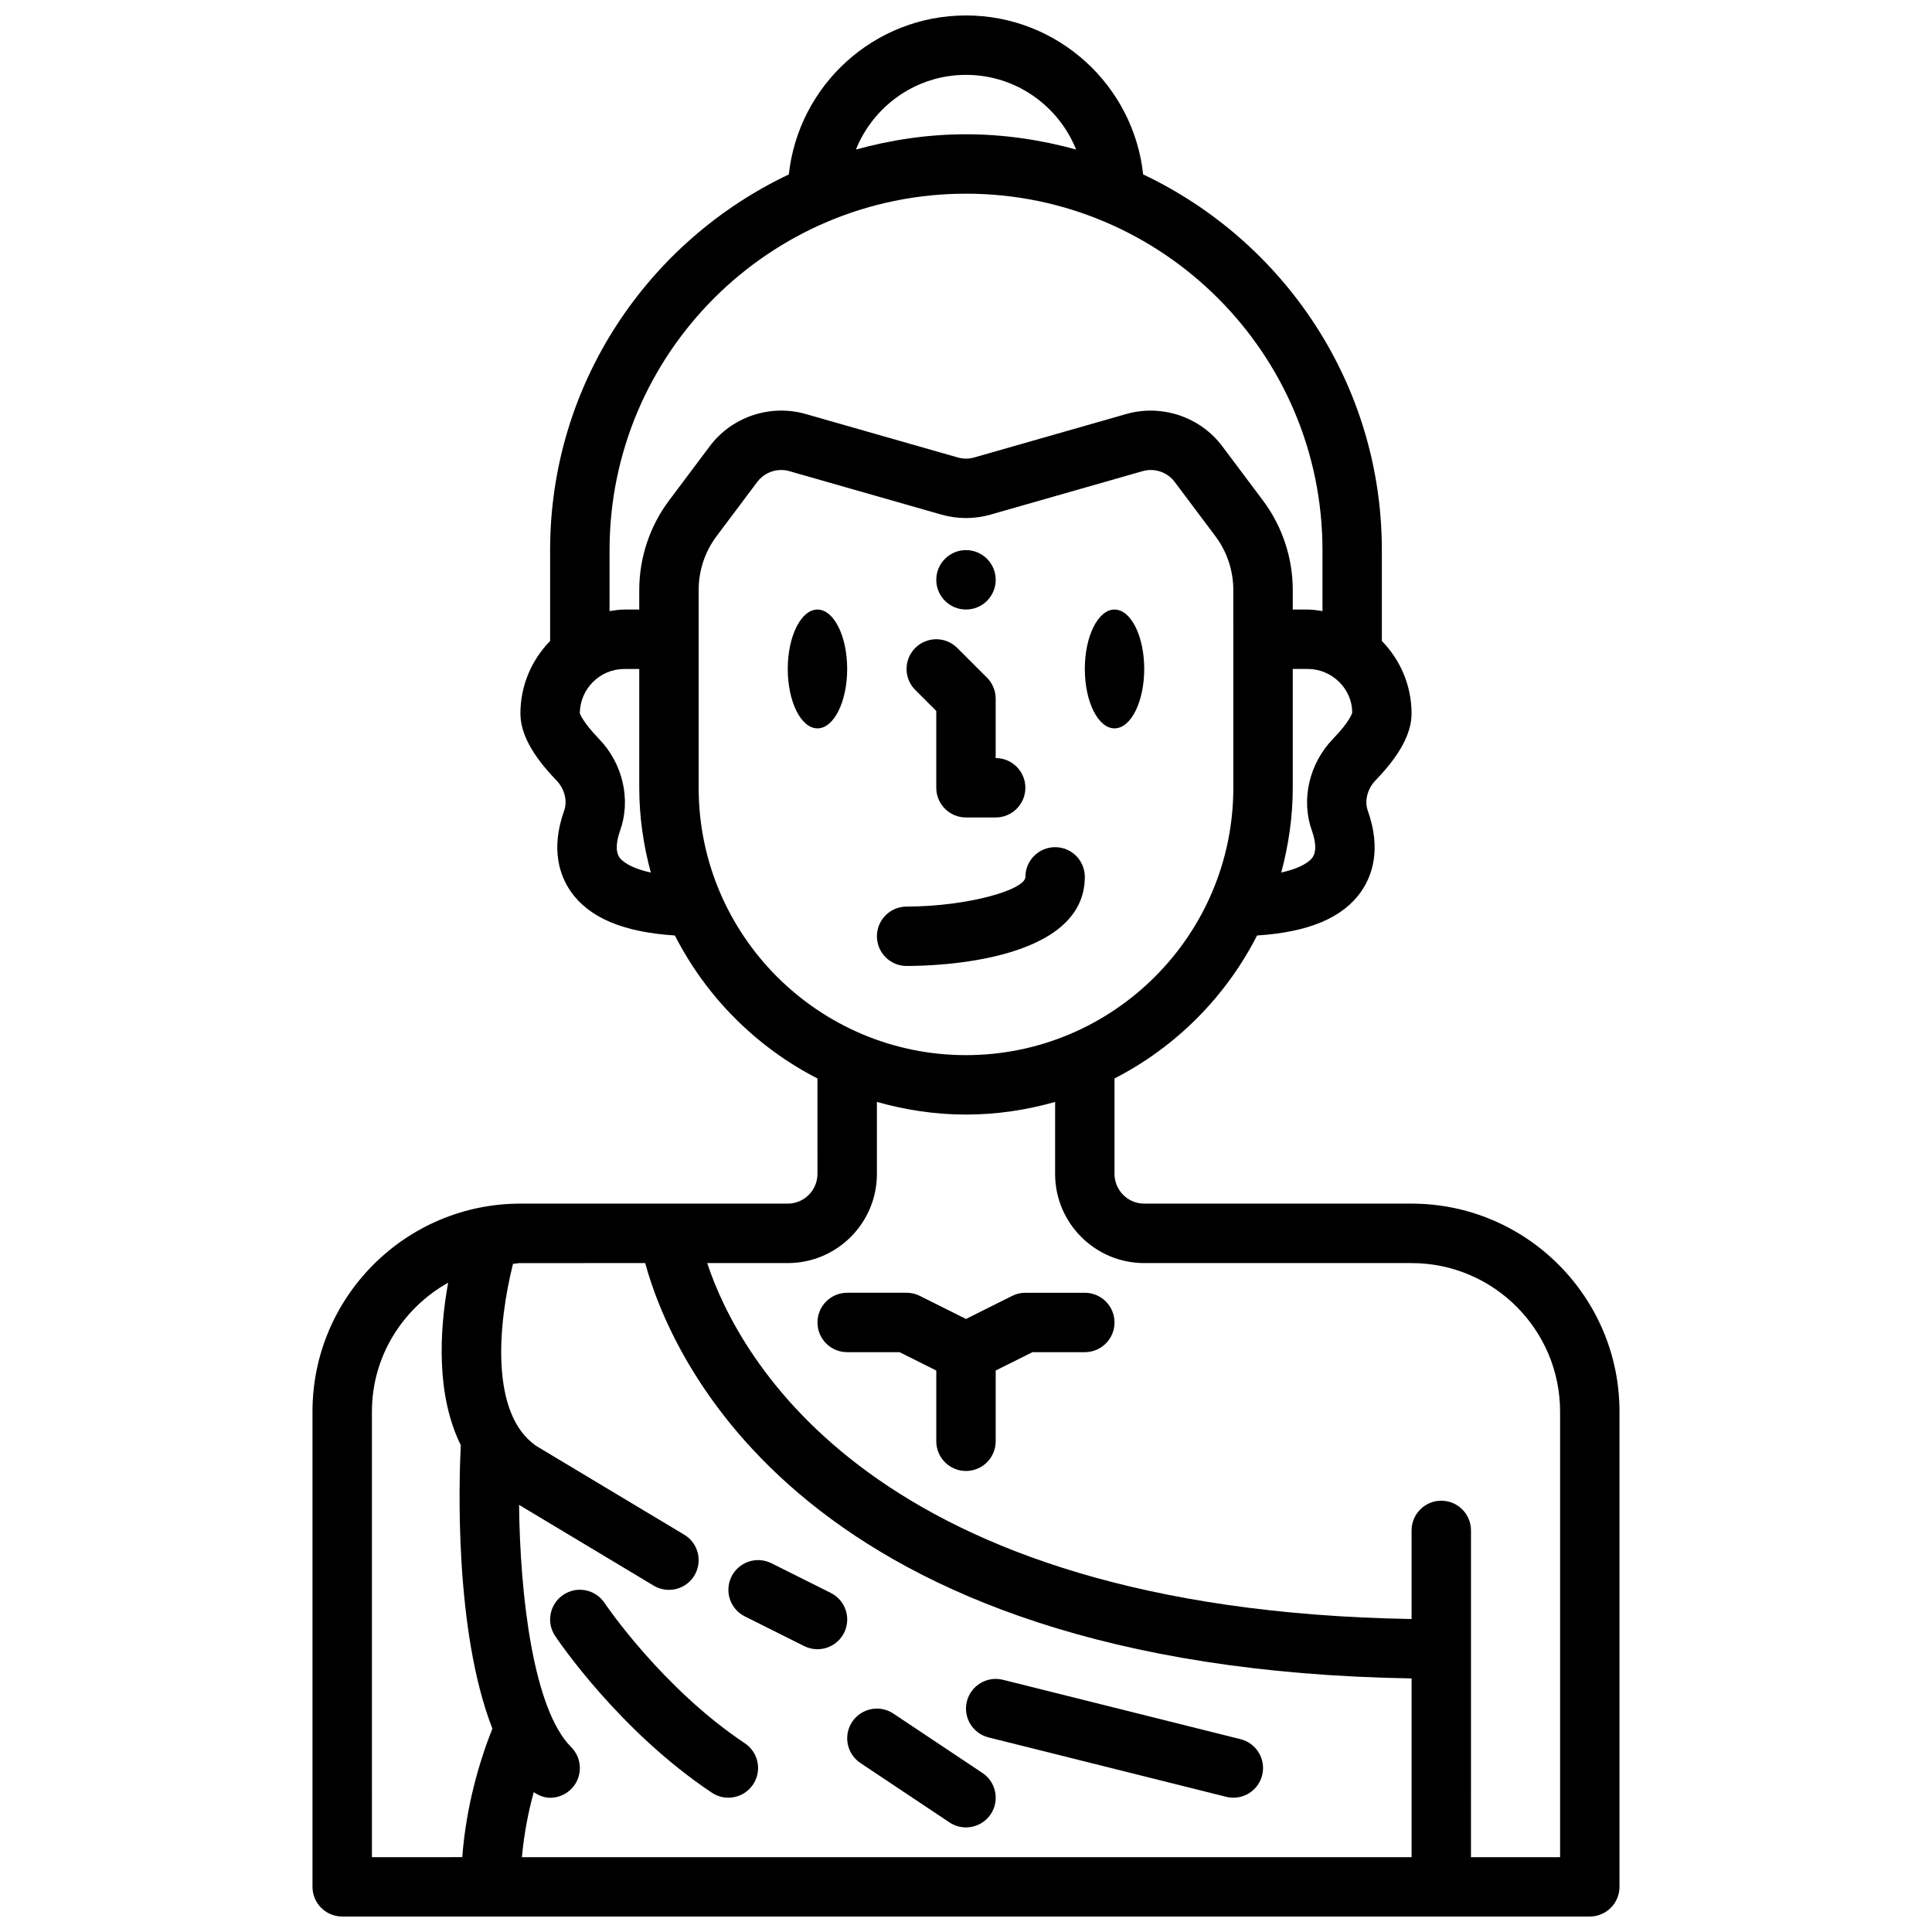
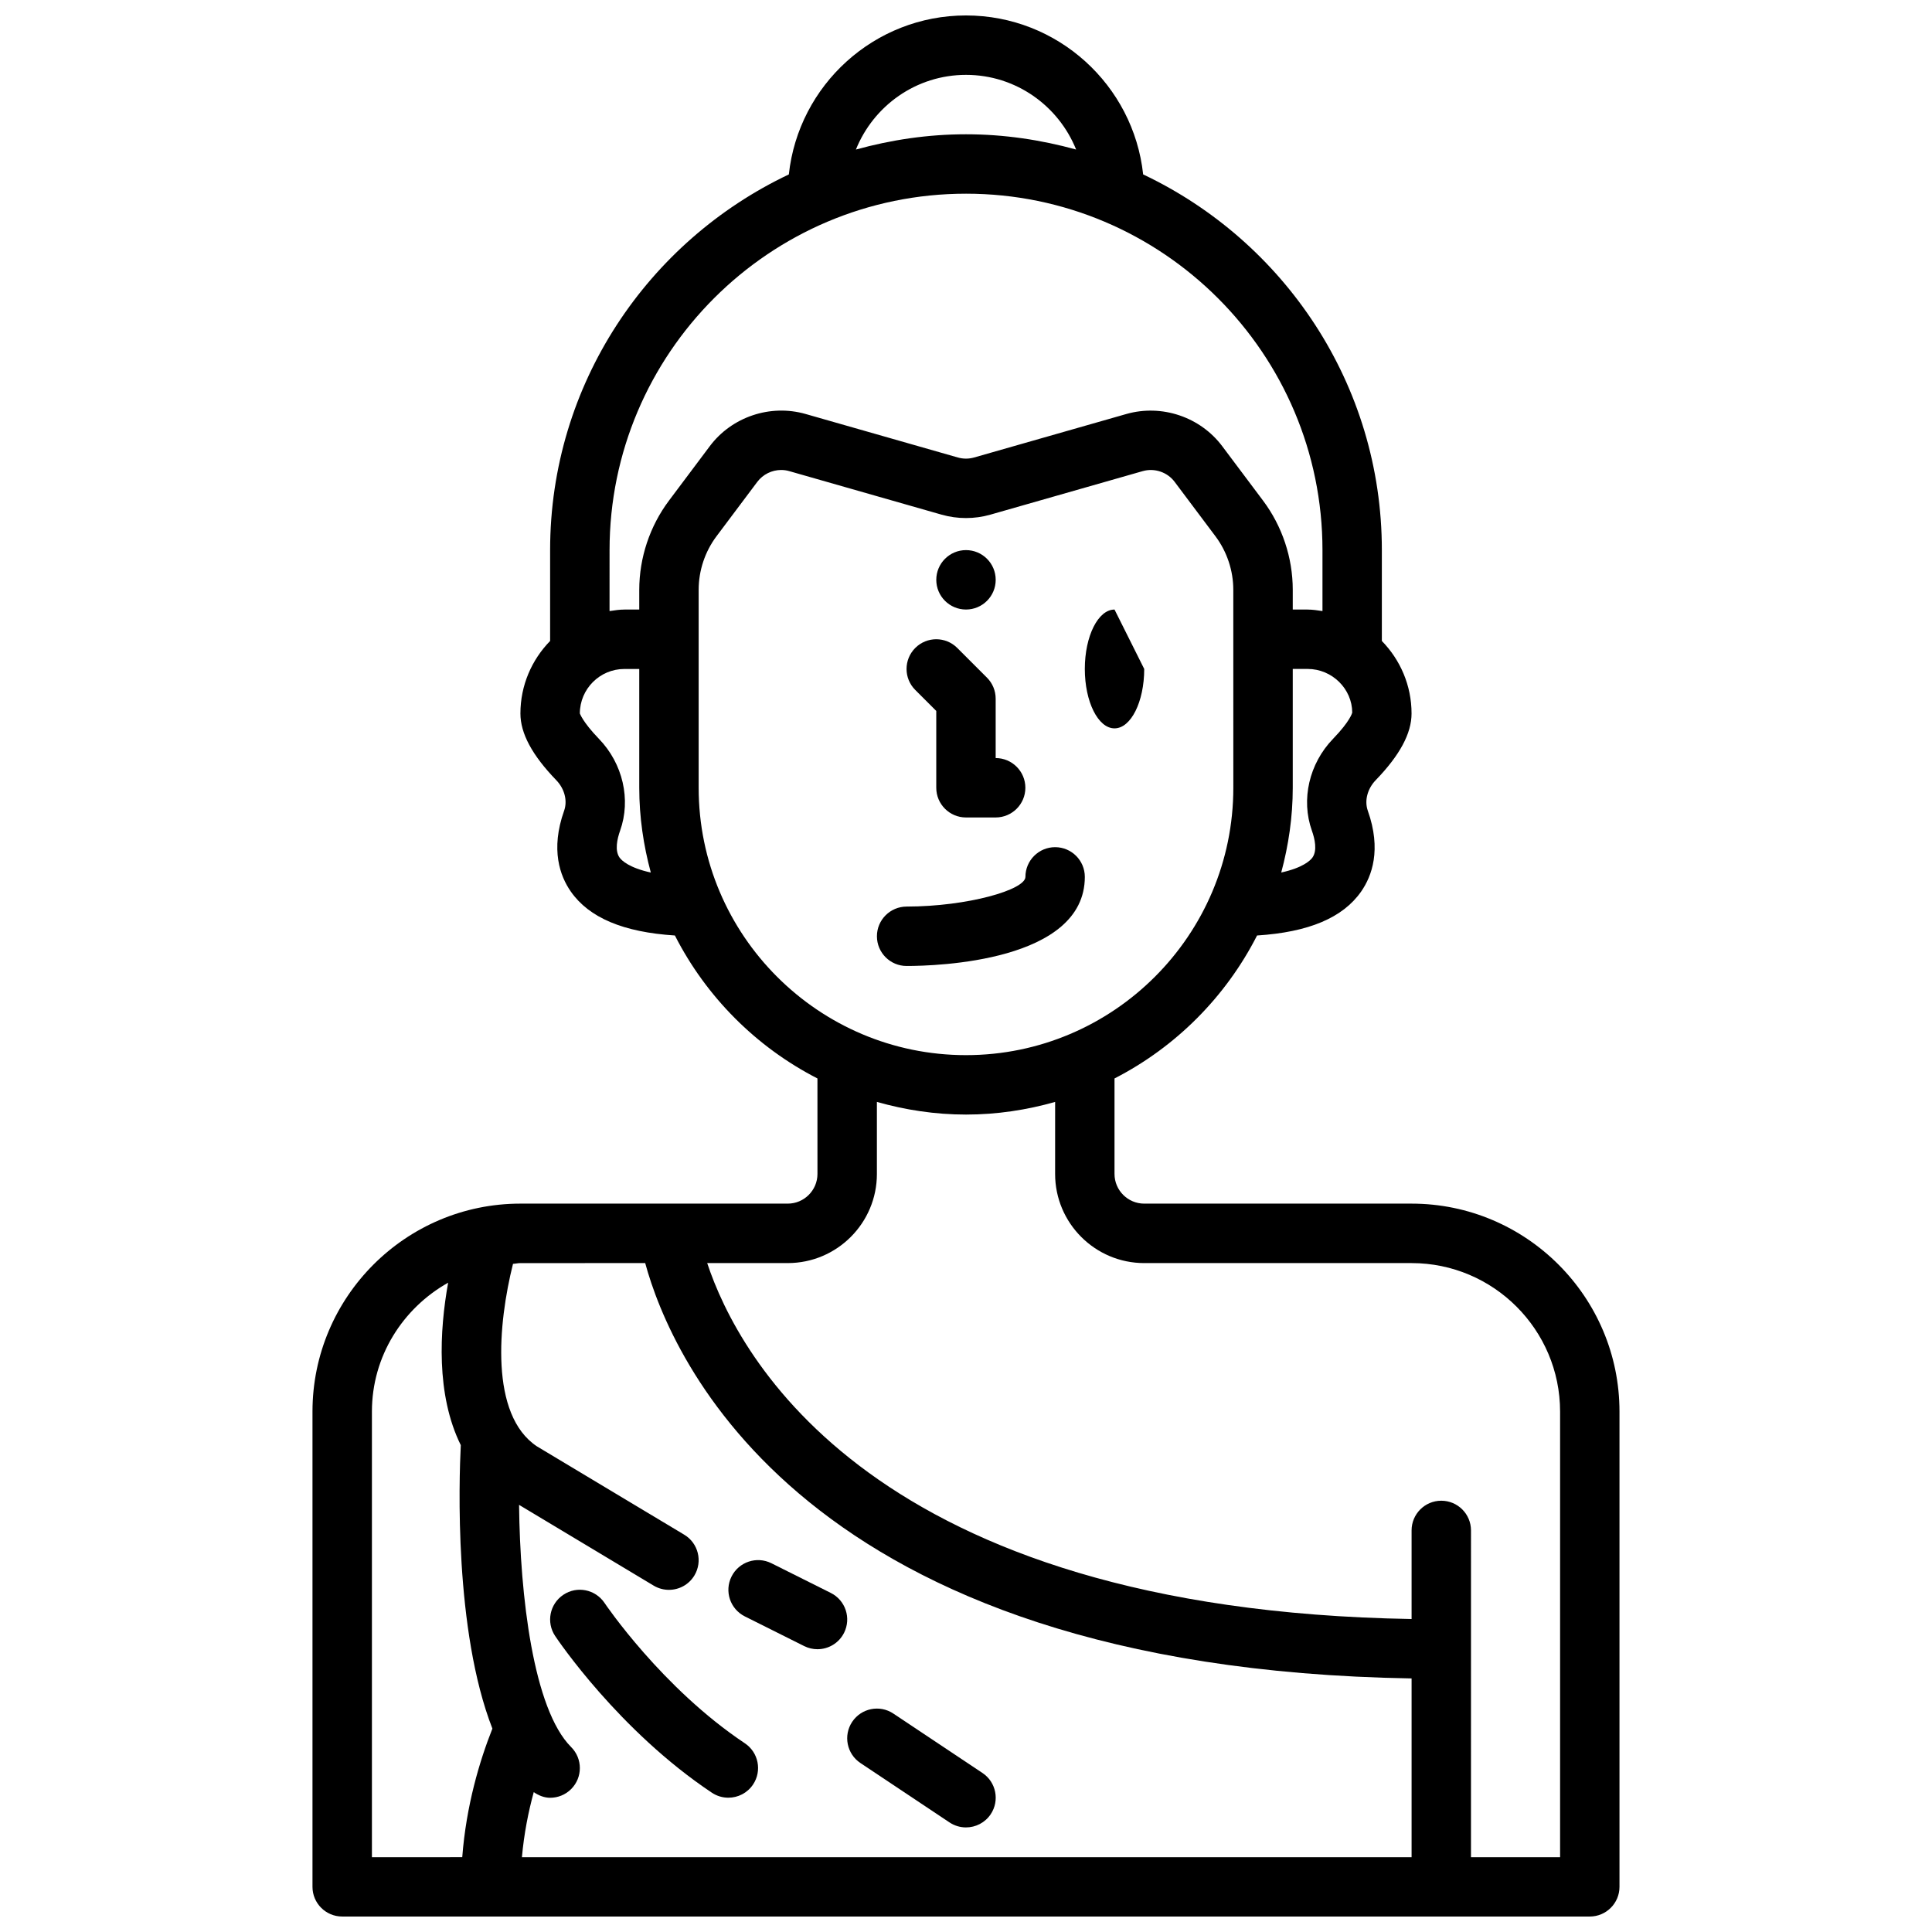
<svg xmlns="http://www.w3.org/2000/svg" width="800px" height="800px" version="1.1" viewBox="144 144 512 512">
  <defs>
    <clipPath id="a">
      <path d="m226 148.09h348v503.81h-348z" />
    </clipPath>
  </defs>
-   <path d="m368.51 321.28c0 8.695-3.527 15.746-7.875 15.746-4.348 0-7.871-7.051-7.871-15.746 0-8.695 3.523-15.742 7.871-15.742 4.348 0 7.875 7.047 7.875 15.742" />
-   <path d="m447.23 321.28c0 8.695-3.523 15.746-7.871 15.746s-7.871-7.051-7.871-15.746c0-8.695 3.523-15.742 7.871-15.742s7.871 7.047 7.871 15.742" />
+   <path d="m447.23 321.28c0 8.695-3.523 15.746-7.871 15.746s-7.871-7.051-7.871-15.746c0-8.695 3.523-15.742 7.871-15.742" />
  <path d="m407.87 297.66c0 4.348-3.523 7.871-7.871 7.871s-7.875-3.523-7.875-7.871c0-4.348 3.527-7.875 7.875-7.875s7.871 3.527 7.871 7.875" />
  <g clip-path="url(#a)">
    <path d="m234.69 651.9h330.62c4.344 0 7.871-3.527 7.871-7.871v-125.95c0-30.387-24.719-55.105-55.105-55.105h-70.848c-4.336 0-7.871-3.535-7.871-7.871v-25.301c16.238-8.328 29.488-21.625 37.777-37.887 13.664-0.875 22.742-4.691 27.598-11.668 2.824-4.062 5.422-11.059 1.754-21.387-0.938-2.637-0.117-5.824 2.094-8.109 6.387-6.613 9.496-12.391 9.496-17.664 0-7.477-3.016-14.25-7.871-19.223v-24.074c0-43.965-25.938-81.887-63.258-99.566-2.559-23.652-22.625-42.129-46.949-42.129s-44.391 18.477-46.949 42.133c-37.324 17.68-63.262 55.598-63.262 99.562v24.074c-4.856 4.969-7.871 11.746-7.871 19.223 0 5.273 3.109 11.051 9.492 17.664 2.211 2.281 3.031 5.465 2.086 8.109-3.668 10.328-1.062 17.328 1.762 21.387 4.856 6.977 13.934 10.793 27.598 11.668 8.289 16.262 21.539 29.559 37.777 37.887l0.004 25.301c0 4.336-3.535 7.871-7.871 7.871h-70.848c-30.387 0-55.105 24.719-55.105 55.105v125.95c0 4.344 3.527 7.871 7.875 7.871zm262.58-312.1c-6.336 6.551-8.535 16.098-5.606 24.332 0.789 2.211 1.457 5.25 0.156 7.117-0.535 0.77-2.519 2.715-8.281 3.977 1.93-7.18 3.055-14.684 3.055-22.461v-31.488h3.938c6.512 0 11.809 5.297 11.824 11.57-0.008 0.02-0.473 2.184-5.086 6.953zm-97.266-175.96c13.227 0 24.52 8.219 29.18 19.789-9.312-2.562-19.066-4.043-29.18-4.043-10.117 0-19.867 1.48-29.18 4.047 4.656-11.574 15.953-19.793 29.18-19.793zm0 31.488c52.09 0 94.465 42.375 94.465 94.465v16.145c-1.301-0.188-2.594-0.398-3.938-0.398h-3.938v-5.25c0-8.461-2.793-16.848-7.871-23.617l-10.816-14.422c-5.832-7.777-16.027-11.195-25.387-8.543l-40.367 11.531c-1.41 0.402-2.906 0.402-4.312 0l-40.359-11.531c-9.359-2.668-19.555 0.762-25.379 8.535l-10.82 14.43c-5.078 6.769-7.871 15.152-7.871 23.617v5.25h-3.938c-1.348 0-2.637 0.211-3.938 0.402l0.004-16.148c0-52.09 42.375-94.465 94.465-94.465zm-91.82 175.93c-1.301-1.867-0.637-4.902 0.148-7.117 2.938-8.234 0.73-17.789-5.598-24.332-4.402-4.559-5.031-6.731-5.07-6.731 0.012-6.504 5.301-11.793 11.809-11.793h3.938v31.488c0 7.777 1.125 15.281 3.062 22.457-5.762-1.258-7.746-3.203-8.289-3.973zm20.969-18.484v-52.484c0-5.078 1.676-10.117 4.723-14.168l10.824-14.43c1.504-2 3.883-3.141 6.32-3.141 0.715 0 1.434 0.094 2.133 0.301l40.352 11.531c4.242 1.211 8.73 1.211 12.98 0l40.352-11.531c3.109-0.883 6.512 0.25 8.461 2.852l10.816 14.422c3.047 4.062 4.723 9.102 4.723 14.176l0.008 52.473c0 39.062-31.789 70.848-70.848 70.848-39.062 0-70.844-31.785-70.844-70.848zm47.234 102.34v-19.098c7.516 2.133 15.422 3.356 23.617 3.356s16.098-1.219 23.617-3.352l-0.004 19.094c0 13.02 10.598 23.617 23.617 23.617h70.848c21.703 0 39.359 17.656 39.359 39.359v118.08h-23.617l0.004-86.594c0-4.344-3.527-7.871-7.871-7.871s-7.871 3.527-7.871 7.871v23.48c-142.89-2.414-178.45-69.484-186.67-94.328h21.355c13.02 0 23.617-10.598 23.617-23.617zm-61.402 23.617c6.715 24.703 41.391 107.42 203.1 110.07v47.375h-235.77c0.559-6.266 1.715-12.066 3.133-17.238 1.328 0.902 2.801 1.492 4.344 1.492 2.016 0 4.031-0.77 5.566-2.305 3.078-3.078 3.078-8.055 0-11.133-10.027-10.027-13.539-40.047-13.801-64.188l35.668 21.402c1.27 0.758 2.672 1.121 4.047 1.121 2.676 0 5.281-1.363 6.754-3.816 2.234-3.731 1.031-8.566-2.699-10.801l-39.047-23.418c-12.547-8.367-10.297-32.527-6.328-48.359 0.672-0.035 1.301-0.199 1.969-0.199zm-72.422 39.359c0-14.711 8.211-27.41 20.199-34.164-2.273 12.633-3.258 29.691 3.352 43.051-0.473 9.367-1.762 49.121 8.375 75.121-3.41 8.598-6.941 20.402-7.988 34.07l-23.938 0.004z" />
  </g>
  <path d="m304.21 568.8c-2.426-3.613-7.312-4.59-10.918-2.164-3.613 2.418-4.59 7.289-2.18 10.91 0.676 1.016 16.902 25.113 41.539 41.539 1.348 0.898 2.867 1.324 4.363 1.324 2.543 0 5.039-1.227 6.559-3.504 2.41-3.613 1.434-8.508-2.18-10.918-21.957-14.633-37.035-36.957-37.184-37.188z" />
-   <path d="m368.51 502.34h13.887l9.727 4.863v18.75c0 4.344 3.527 7.871 7.871 7.871s7.871-3.527 7.871-7.871v-18.75l9.734-4.863h13.887c4.344 0 7.871-3.527 7.871-7.871s-3.527-7.871-7.871-7.871h-15.742c-1.219 0-2.434 0.285-3.519 0.828l-12.227 6.113-12.227-6.109c-1.086-0.551-2.297-0.836-3.519-0.836h-15.742c-4.344 0-7.871 3.527-7.871 7.871-0.004 4.348 3.523 7.875 7.871 7.875z" />
  <path d="m341.38 572.36 15.742 7.871c1.129 0.562 2.332 0.828 3.512 0.828 2.891 0 5.668-1.59 7.055-4.352 1.945-3.891 0.371-8.621-3.519-10.562l-15.742-7.871c-3.898-1.945-8.621-0.363-10.562 3.519-1.953 3.891-0.371 8.613 3.516 10.566z" />
-   <path d="m405.96 604.43 62.977 15.742c0.645 0.168 1.285 0.238 1.922 0.238 3.527 0 6.731-2.387 7.629-5.961 1.055-4.219-1.512-8.492-5.731-9.547l-62.977-15.742c-4.195-1.055-8.492 1.512-9.547 5.731-1.051 4.211 1.516 8.484 5.727 9.539z" />
  <path d="m395.63 626.96c1.348 0.898 2.867 1.324 4.363 1.324 2.543 0 5.039-1.227 6.559-3.504 2.41-3.613 1.434-8.508-2.18-10.918l-23.617-15.742c-3.621-2.426-8.5-1.434-10.918 2.18-2.41 3.613-1.434 8.508 2.18 10.918z" />
  <path d="m392.12 332.41v20.355c0 4.344 3.527 7.871 7.871 7.871h7.871c4.344 0 7.871-3.527 7.871-7.871s-3.527-7.871-7.871-7.871v-15.742c0-2.086-0.828-4.094-2.305-5.566l-7.871-7.871c-3.078-3.078-8.055-3.078-11.133 0s-3.078 8.055 0 11.133z" />
  <path d="m431.49 376.38c0-4.344-3.527-7.871-7.871-7.871s-7.871 3.527-7.871 7.871c0 3.418-15.273 7.848-31.488 7.871-4.344 0.008-7.871 3.535-7.863 7.871 0 4.344 3.519 7.871 7.871 7.871 7.875 0.004 47.223-1.141 47.223-23.613z" />
</svg>